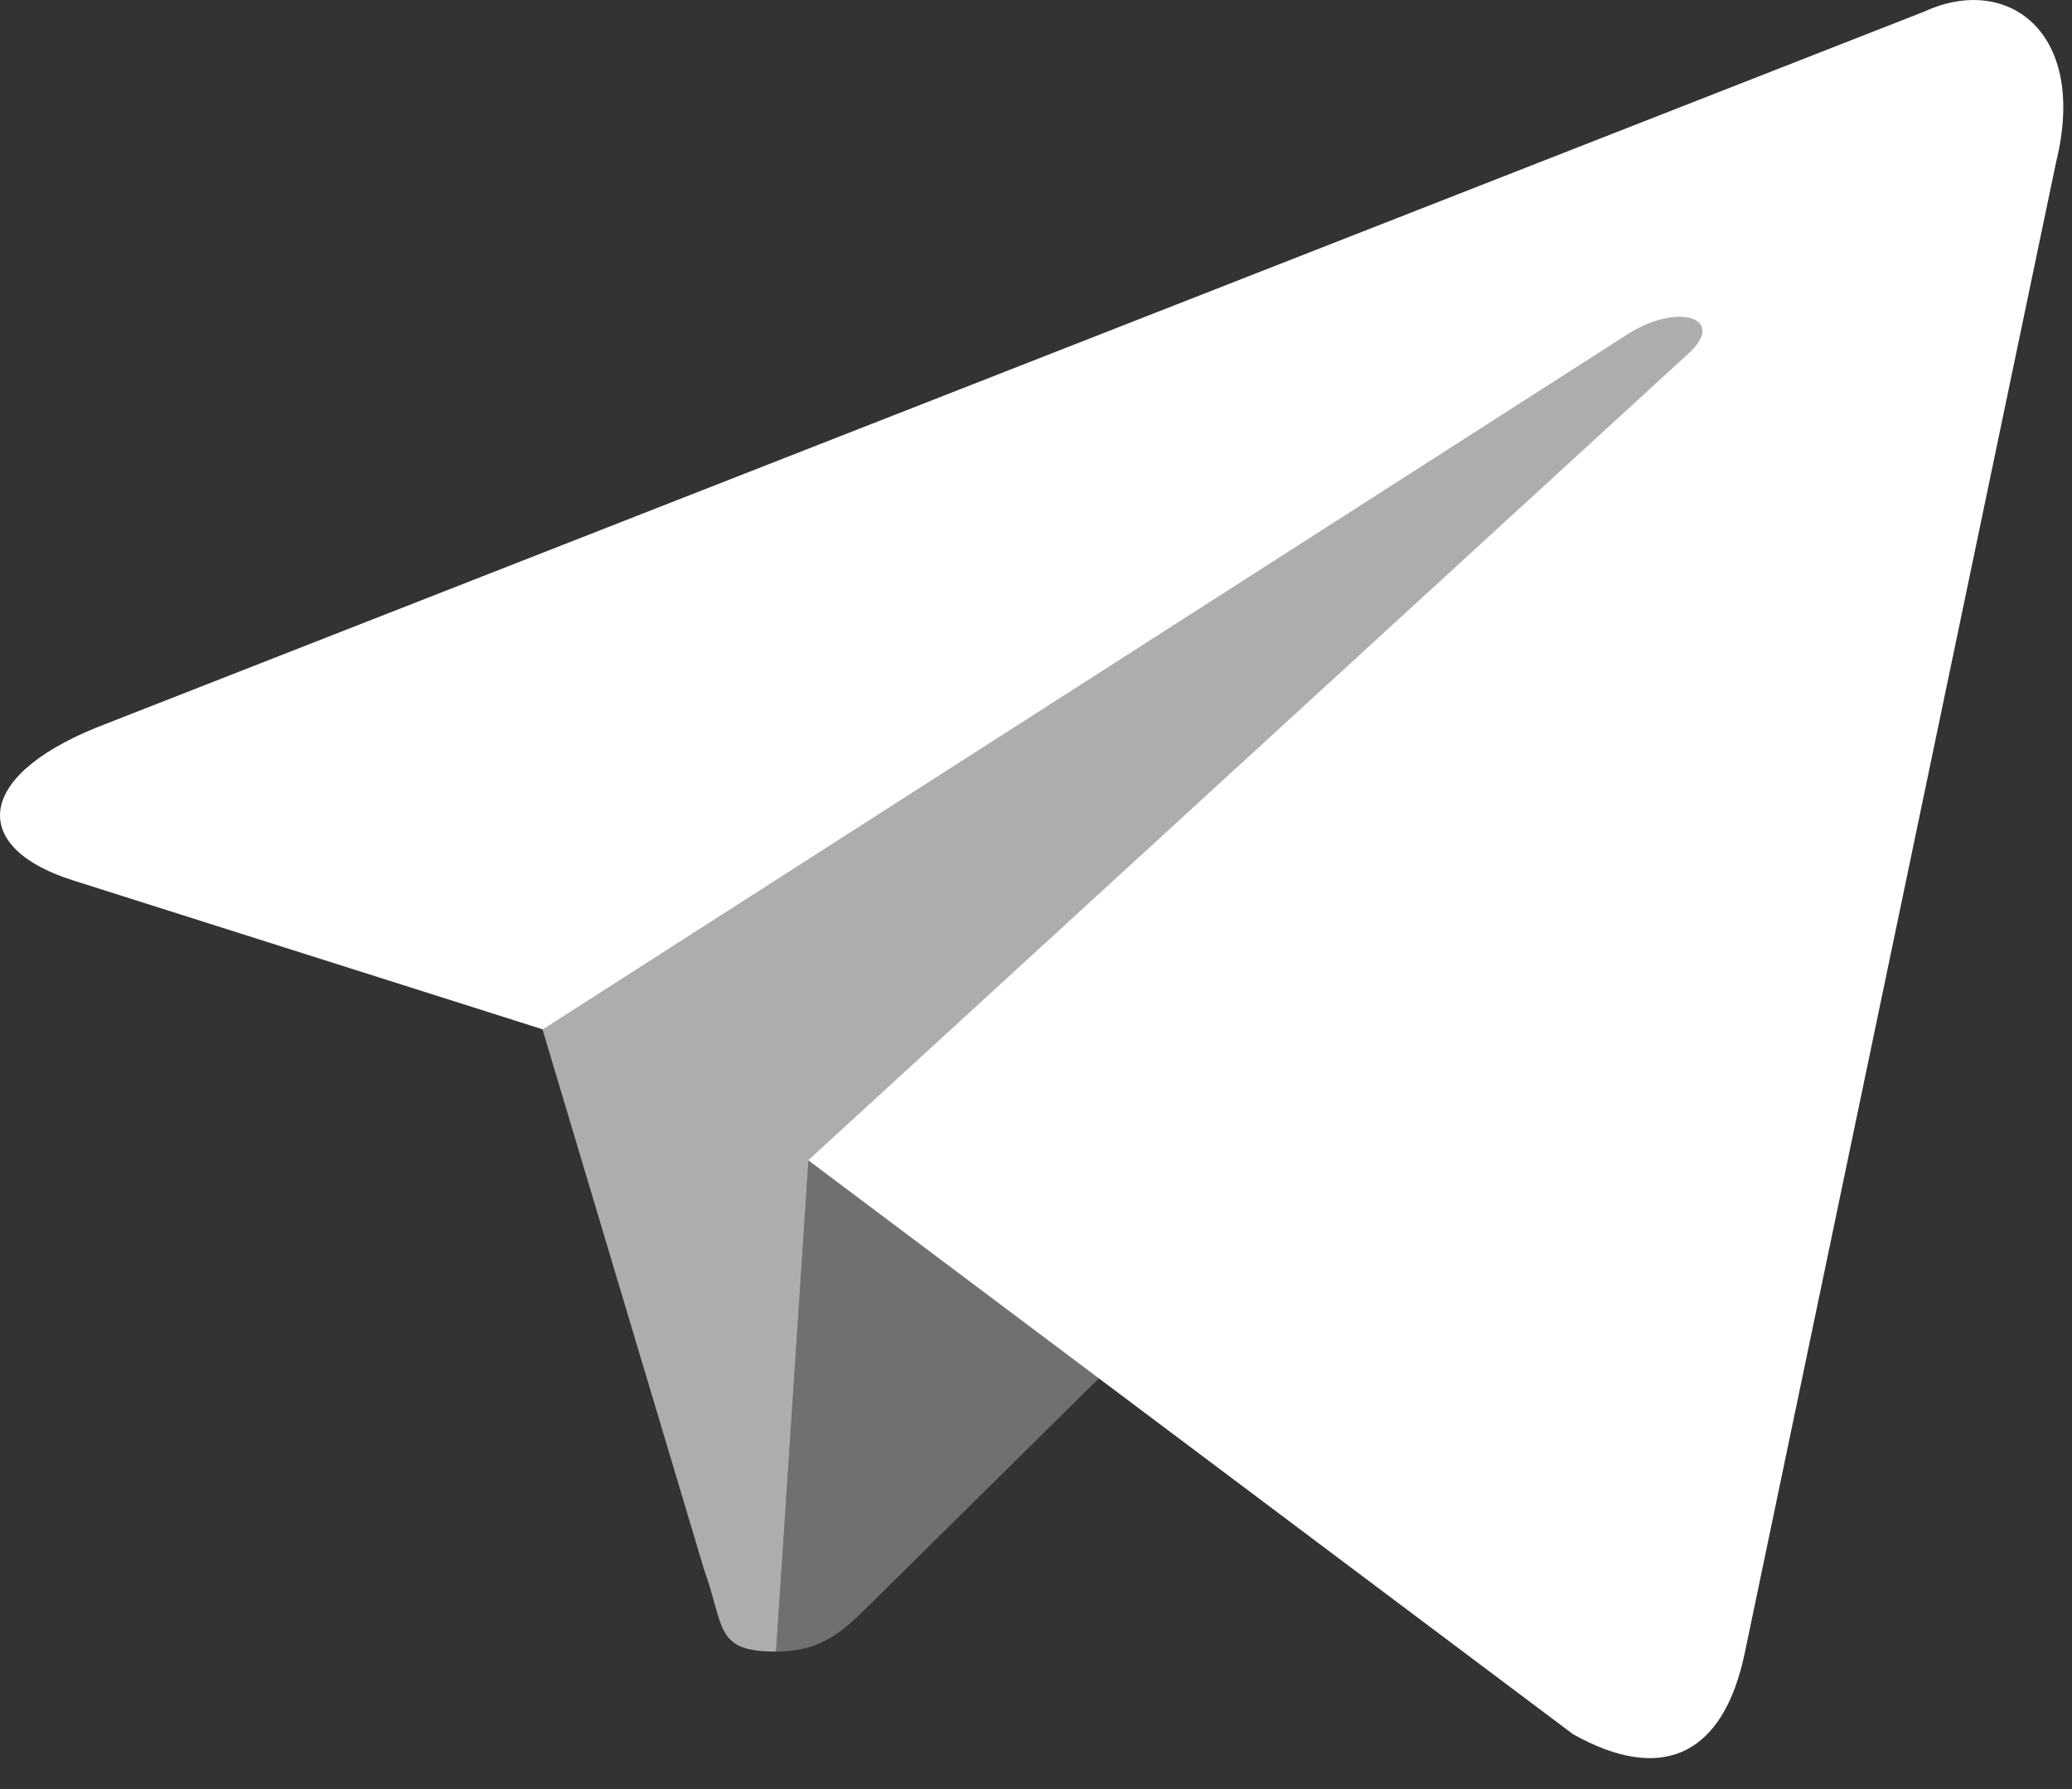
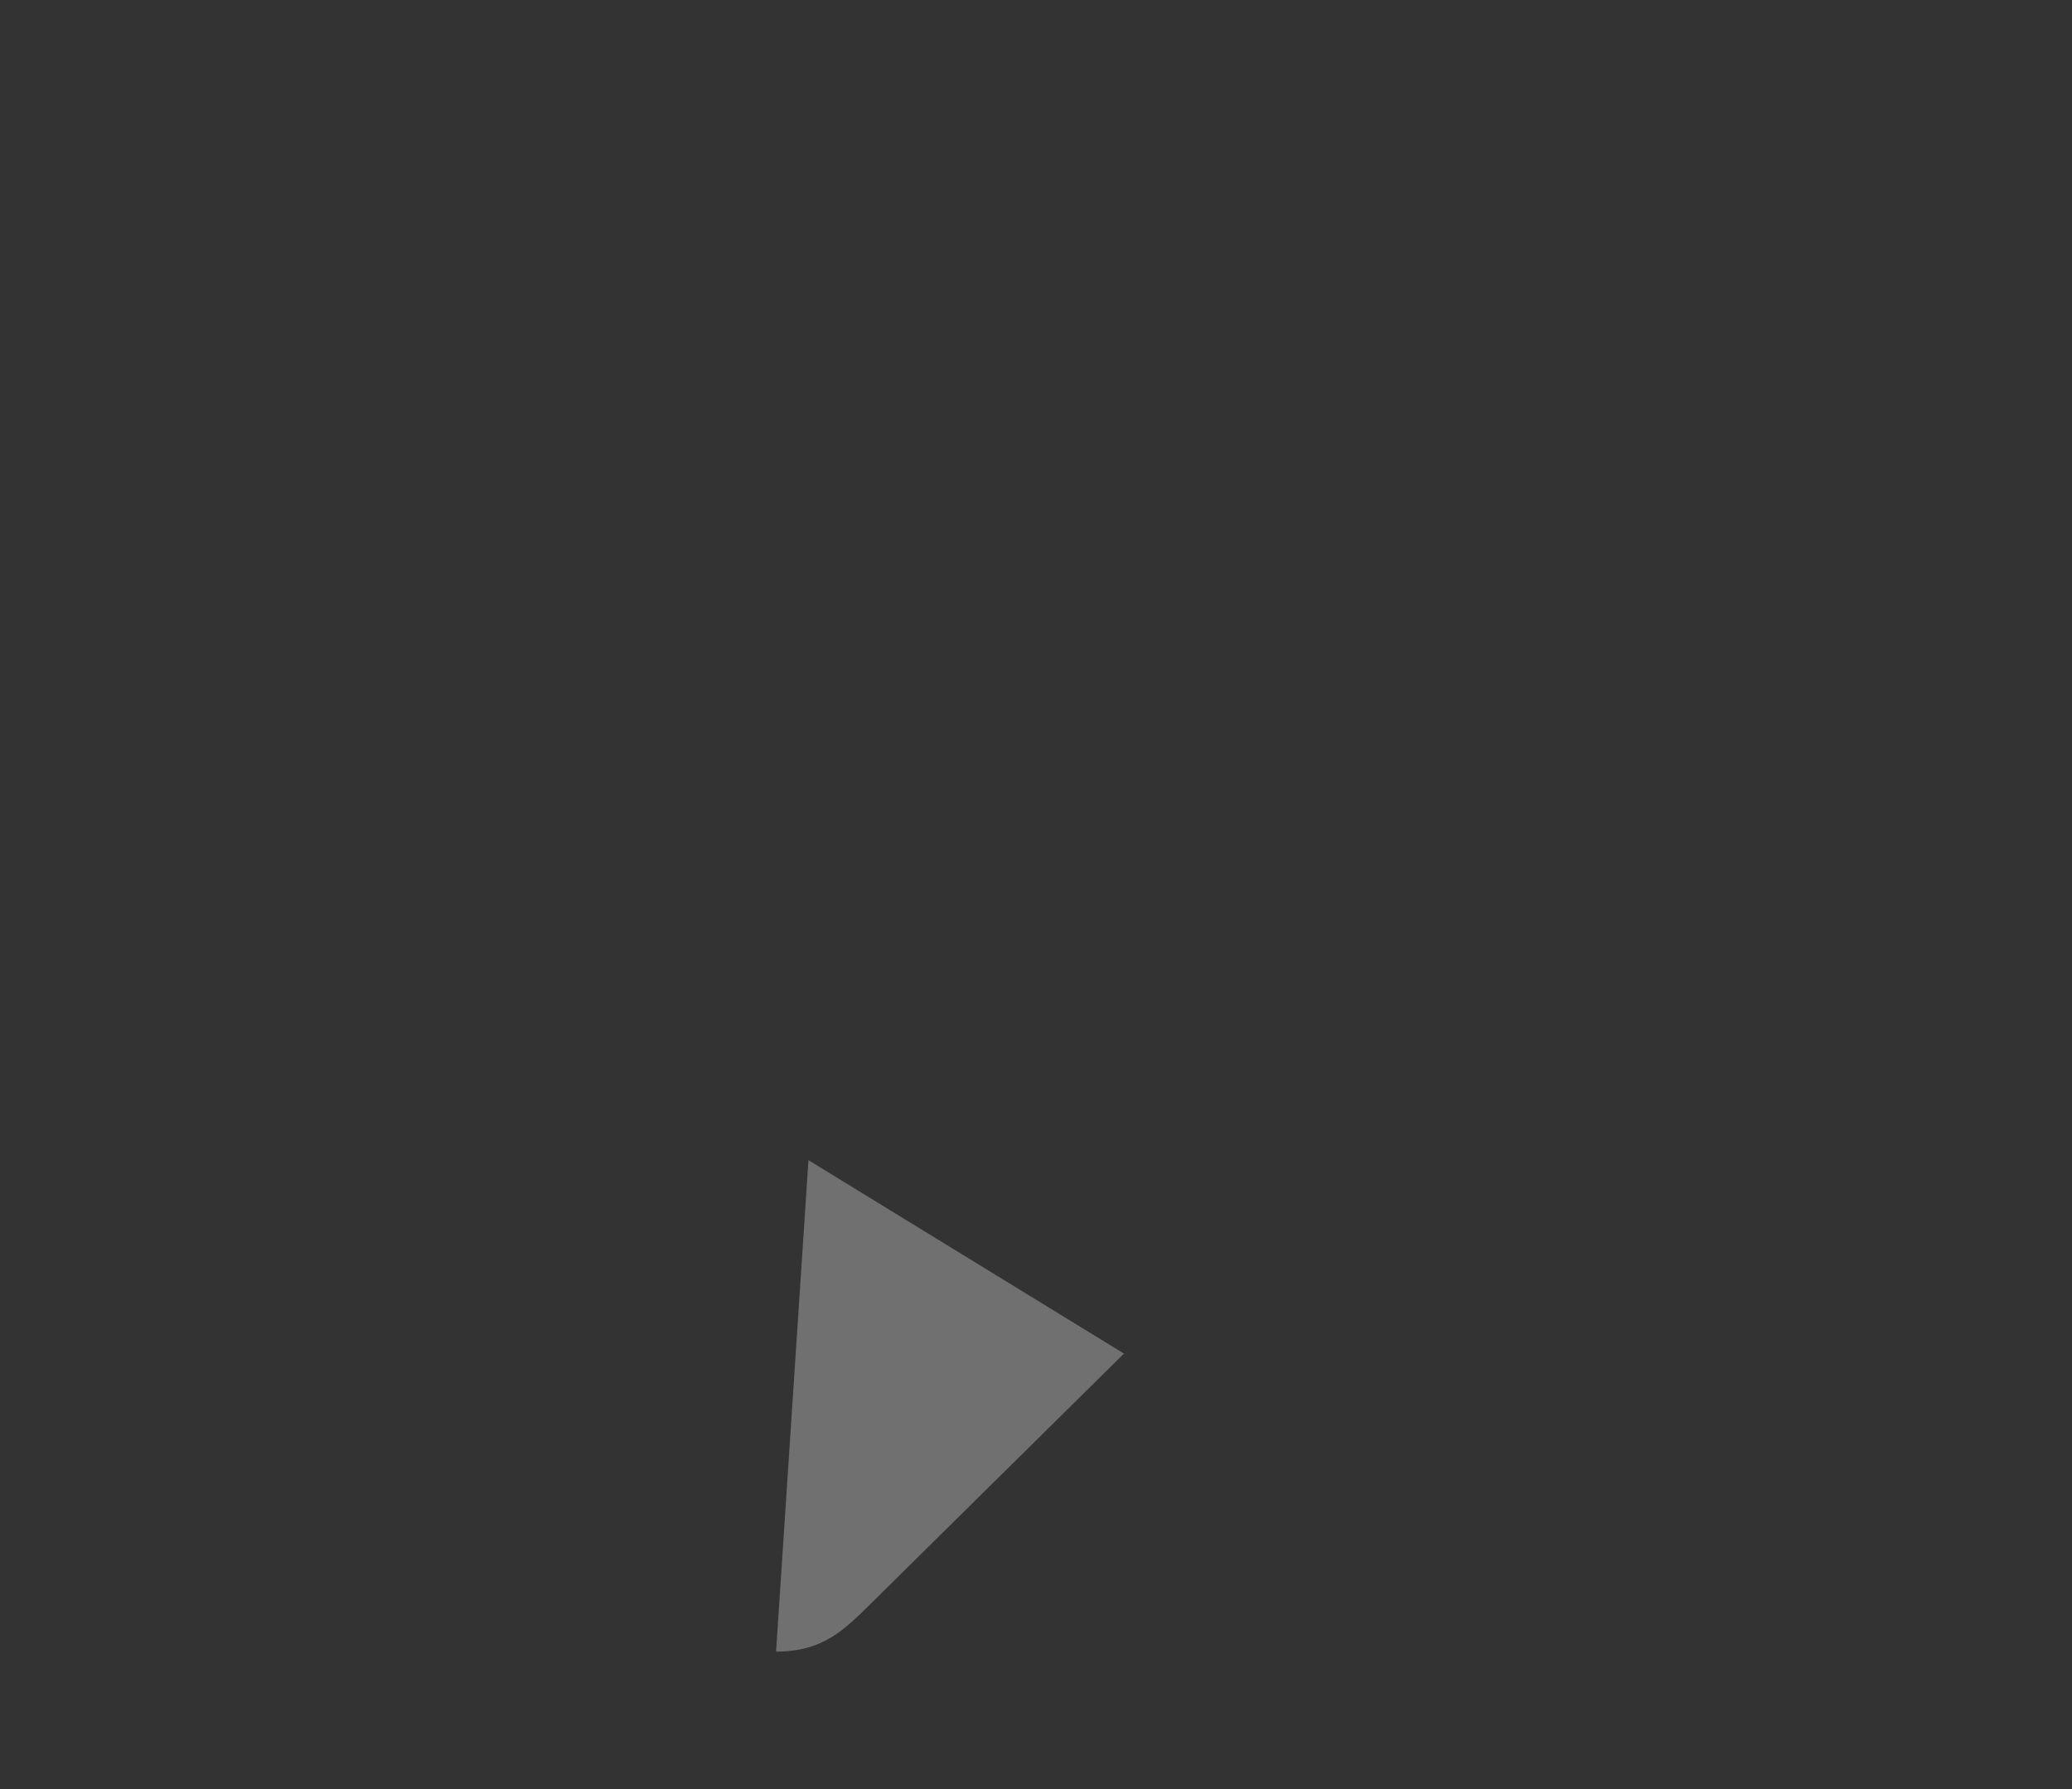
<svg xmlns="http://www.w3.org/2000/svg" width="22" height="19" fill="none">
  <rect width="100%" height="100%" fill="#333333" stroke="none" />
-   <path opacity=".6" fill-rule="evenodd" clip-rule="evenodd" d="M11.019 13.814l9.31-12.48L5.553 10.24l1.92 6.42c.225.63.114.88.767.88l.344-5.22 2.436 1.494h-.001z" fill="#fff" />
  <path opacity=".3" fill-rule="evenodd" clip-rule="evenodd" d="M8.239 17.54c.504 0 .727-.234 1.008-.51l2.687-2.655-3.35-2.054-.344 5.22-.001-.001z" fill="#fff" />
-   <path fill-rule="evenodd" clip-rule="evenodd" d="M8.582 12.322l8.12 6.095c.926.52 1.595.25 1.826-.874l3.304-15.825C22.17.34 21.315-.285 20.429.124L1.023 7.727c-1.325.54-1.317 1.29-.24 1.625l4.98 1.58 11.53-7.39c.543-.336 1.043-.156.633.214" fill="#fff" />
</svg>